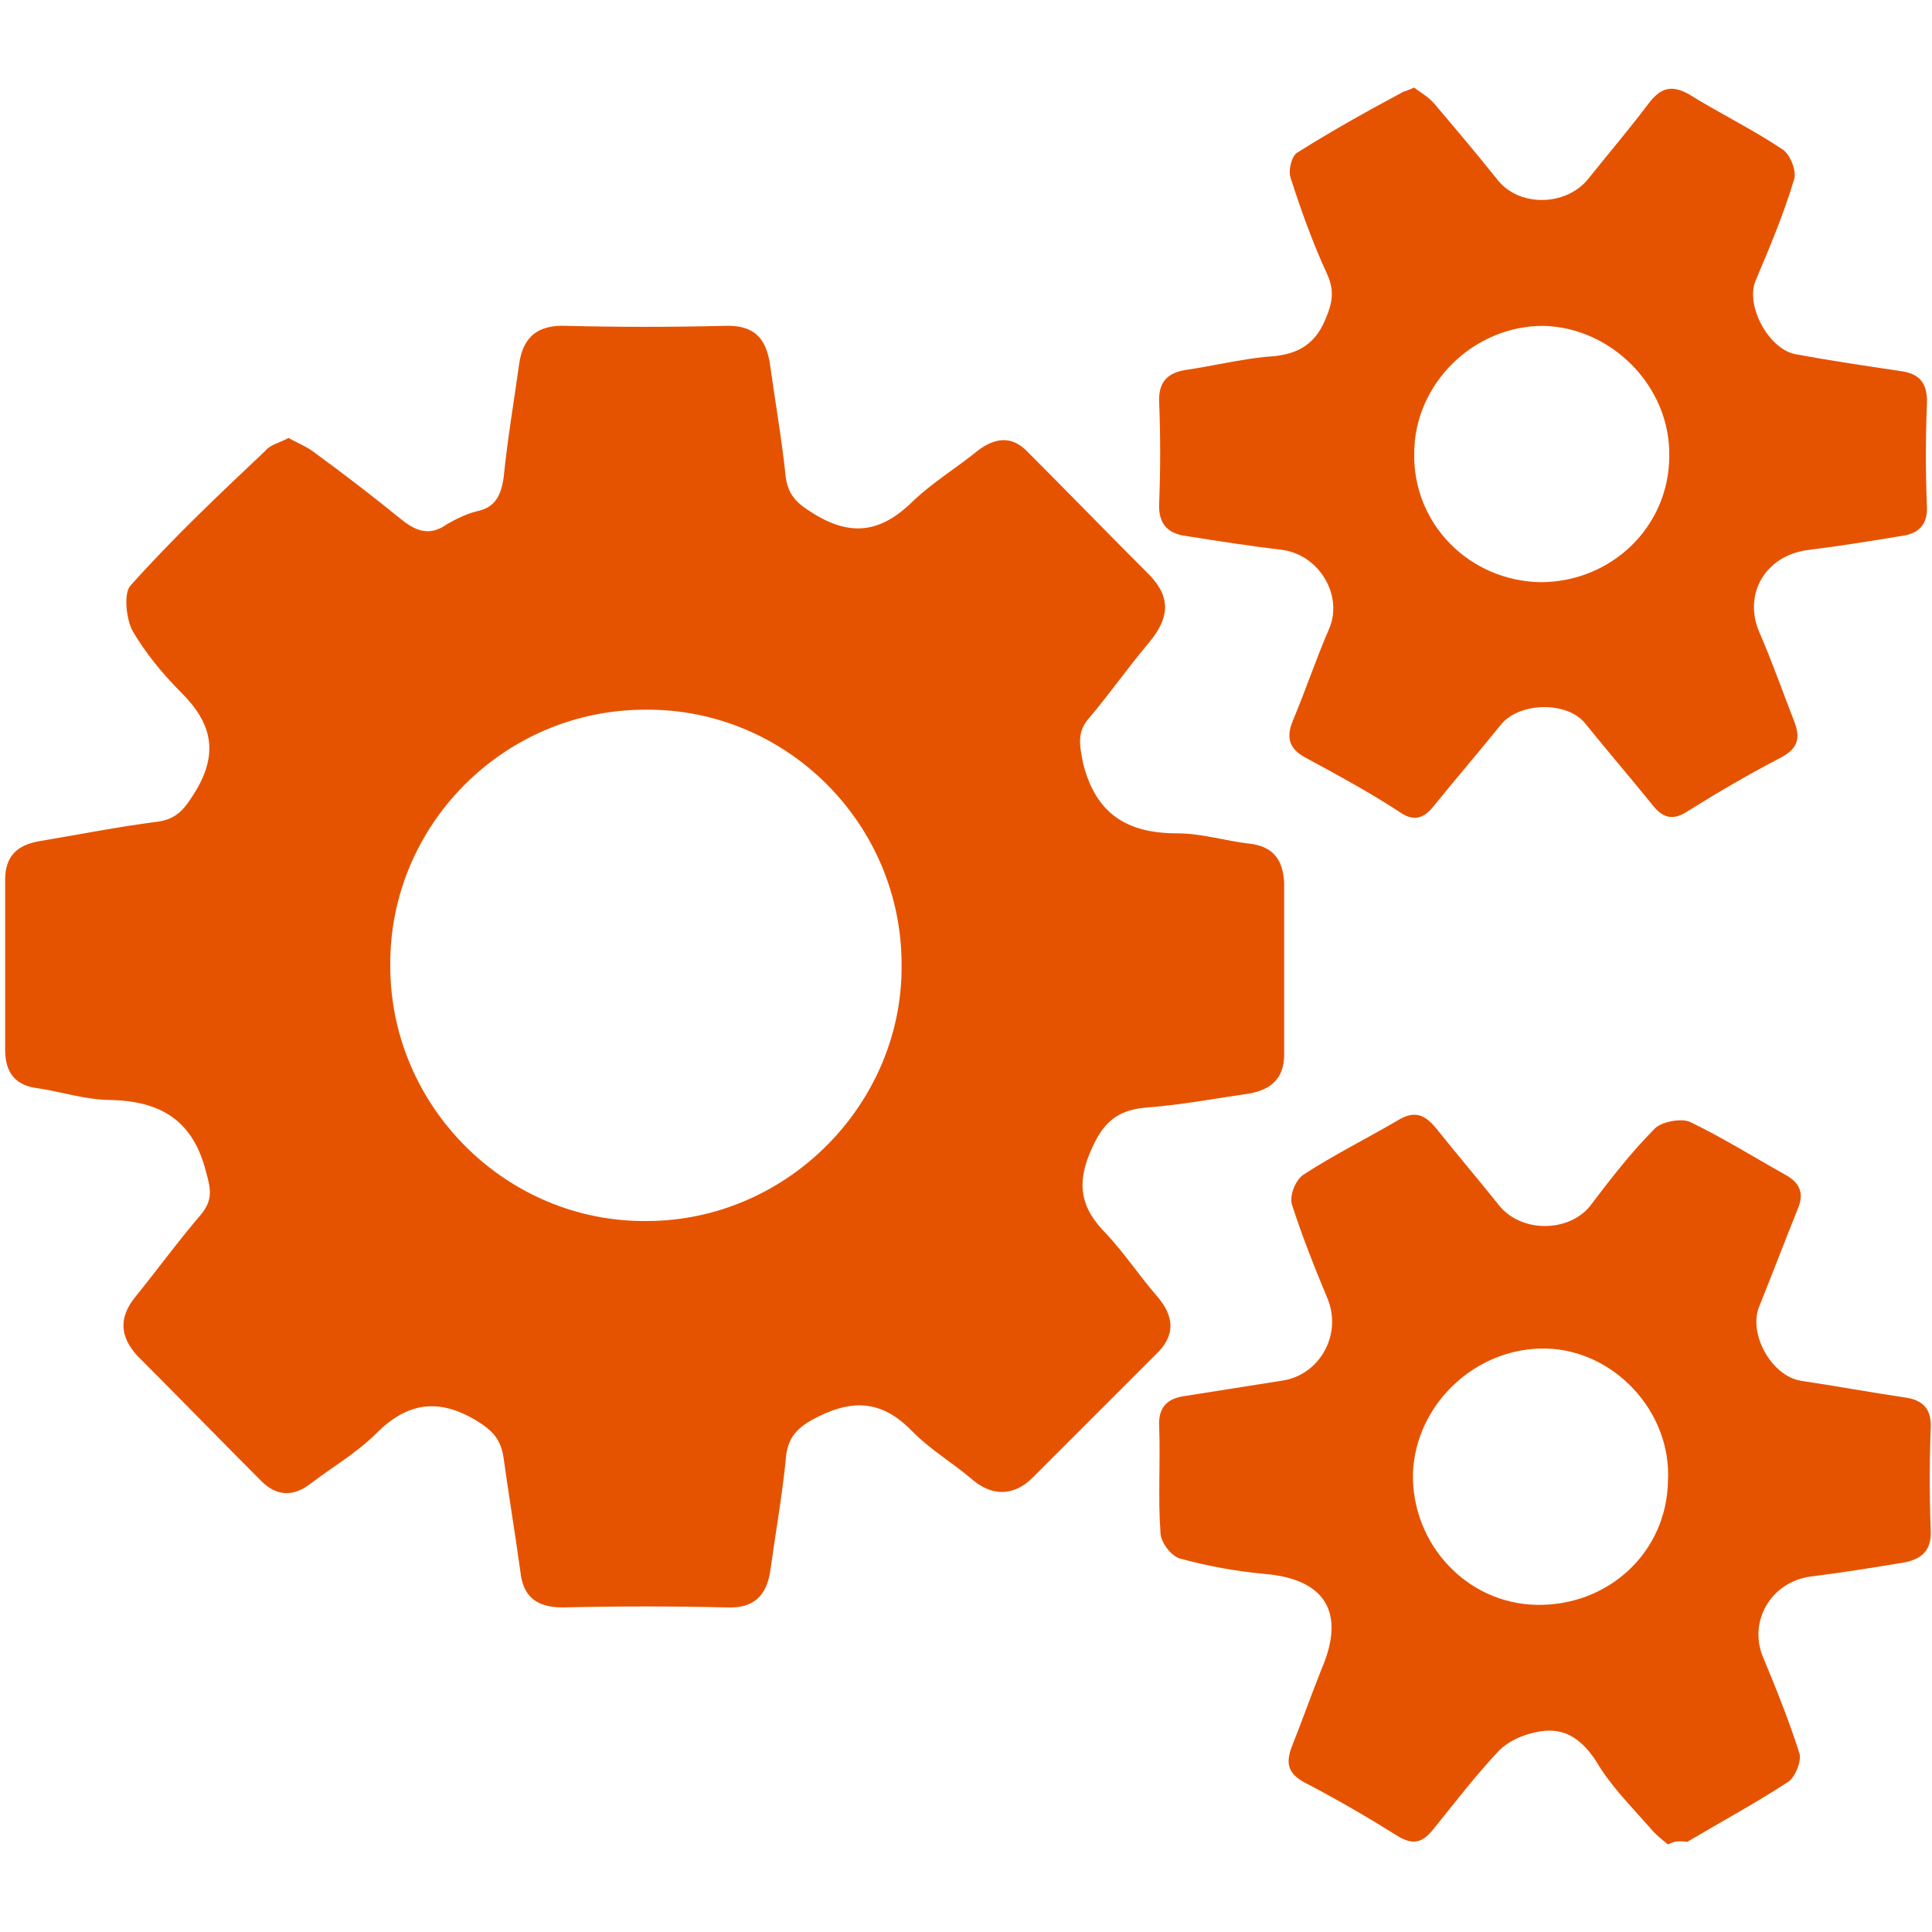
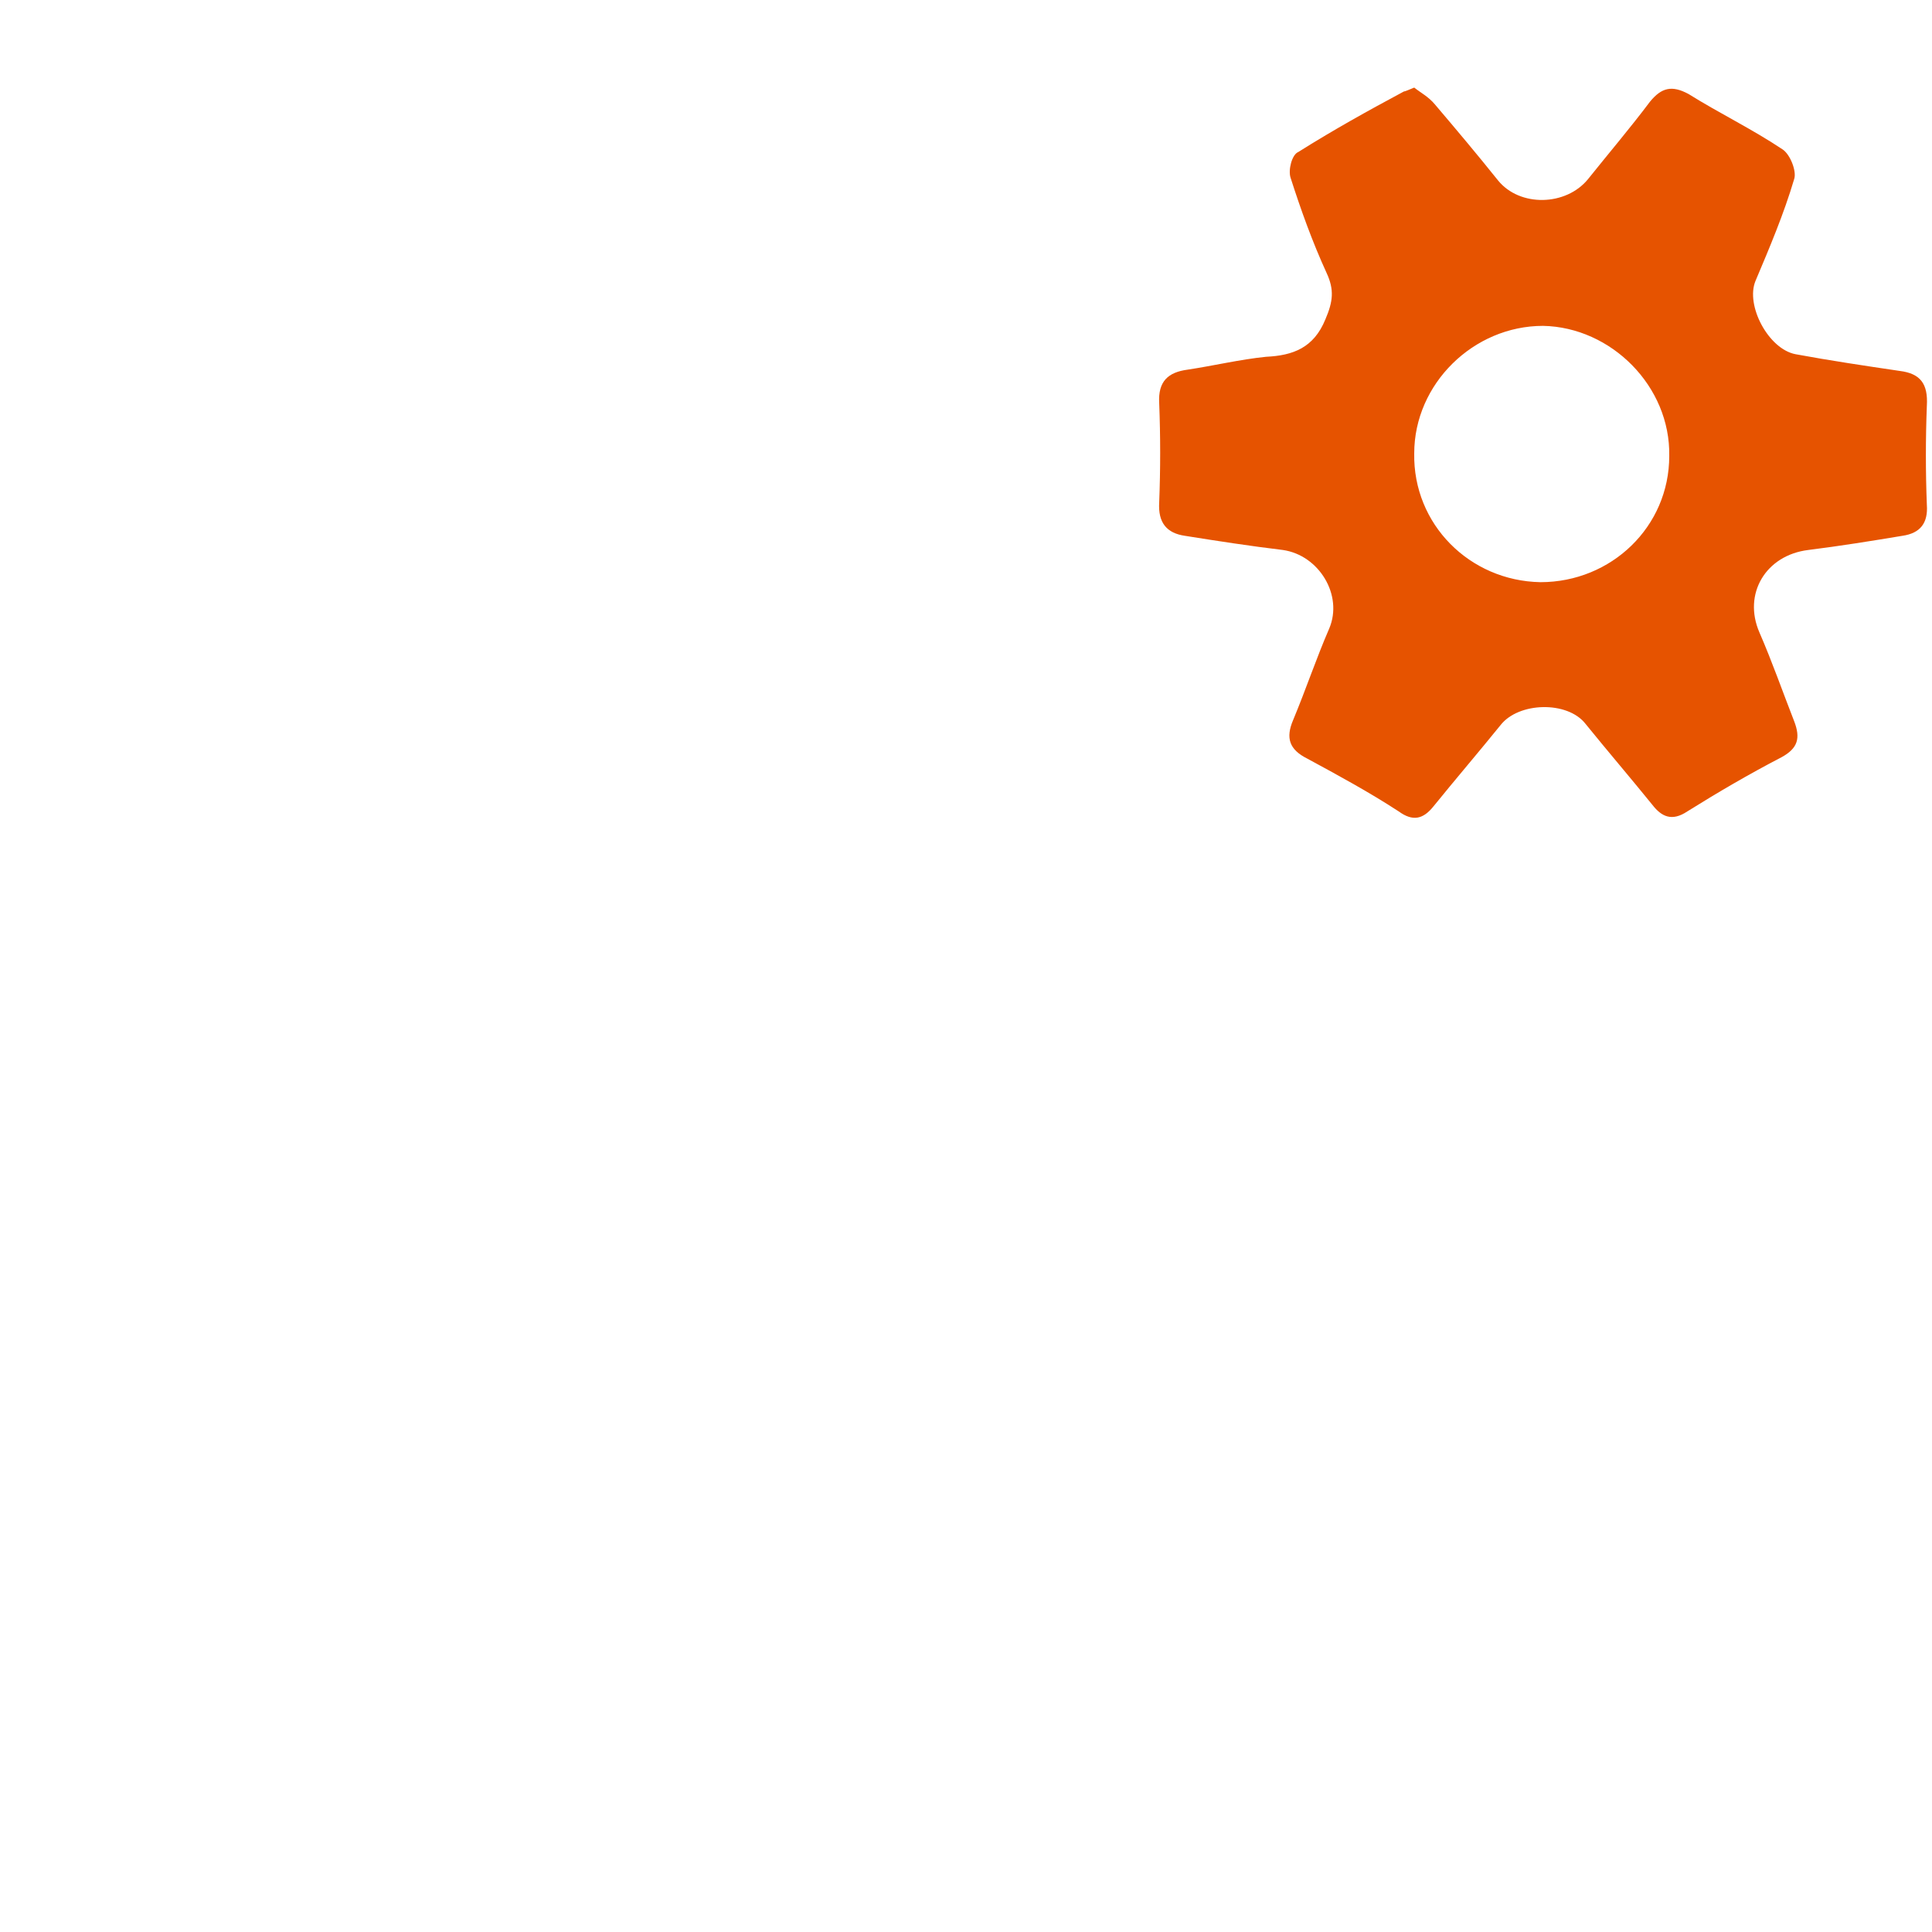
<svg xmlns="http://www.w3.org/2000/svg" version="1.1" id="Capa_1" x="0px" y="0px" viewBox="0 0 150 150" style="enable-background:new 0 0 150 150;" xml:space="preserve">
  <style type="text/css">
	.st0{fill:#E65300;}
</style>
  <g>
-     <path class="st0" d="M22.4,34c0.7,0.4,1.5,0.7,2.1,1.2c2.2,1.6,4.4,3.3,6.5,5c1.2,1,2.3,1.5,3.7,0.5c0.7-0.4,1.5-0.8,2.3-1   c1.5-0.3,1.9-1.3,2.1-2.6c0.3-3,0.8-5.9,1.2-8.8c0.3-2.2,1.5-3.1,3.7-3c4.1,0.1,8.1,0.1,12.2,0c2.3-0.1,3.3,0.9,3.6,3.1   c0.4,2.9,0.9,5.7,1.2,8.6c0.2,1.5,0.9,2.1,2.2,2.9c3.1,1.9,5.4,1.3,7.8-1.1c1.5-1.4,3.3-2.5,4.9-3.8c1.3-1,2.6-1.2,3.8,0   c3.2,3.2,6.4,6.5,9.6,9.7c1.7,1.8,1.4,3.4-0.1,5.2c-1.6,1.9-3,3.9-4.6,5.8c-1,1.1-0.8,2.1-0.5,3.6c1,3.9,3.4,5.4,7.3,5.4   c1.9,0,3.8,0.6,5.6,0.8c1.8,0.2,2.6,1.2,2.7,3c0,4.5,0,8.9,0,13.4c0,1.8-1,2.7-2.7,3c-2.7,0.4-5.4,0.9-8.1,1.1   c-2.1,0.2-3.2,1.1-4.1,3.1c-1.3,2.8-0.9,4.7,1.1,6.7c1.4,1.5,2.6,3.3,3.9,4.8c1.4,1.6,1.5,3.1-0.1,4.6c-3.2,3.2-6.3,6.3-9.5,9.5   c-1.5,1.5-3.2,1.5-4.8,0.1c-1.4-1.2-3.1-2.2-4.5-3.6c-2.2-2.3-4.4-2.7-7.4-1.2c-1.6,0.8-2.4,1.6-2.5,3.4c-0.3,2.9-0.8,5.7-1.2,8.6   c-0.3,1.9-1.3,2.9-3.4,2.8c-4.2-0.1-8.4-0.1-12.7,0c-2,0-3.1-0.8-3.3-2.8c-0.4-2.9-0.9-5.9-1.3-8.8c-0.2-1.4-0.8-2.1-2.1-2.9   c-3-1.8-5.4-1.4-7.8,1c-1.5,1.5-3.4,2.6-5.1,3.9c-1.3,1-2.6,1-3.8-0.2c-3.2-3.2-6.4-6.5-9.6-9.7c-1.4-1.5-1.5-3-0.2-4.6   c1.7-2.1,3.3-4.3,5.1-6.4c0.9-1.1,0.8-1.9,0.4-3.3c-1-4-3.5-5.5-7.4-5.6c-1.9,0-3.7-0.6-5.6-0.9c-1.8-0.2-2.6-1.2-2.6-3   c0-4.4,0-8.8,0-13.2c0-1.8,0.9-2.7,2.7-3c3-0.5,6-1.1,9.1-1.5c1.6-0.2,2.2-1.1,3-2.4c1.8-3,1.2-5.3-1.1-7.6   c-1.5-1.5-2.8-3.1-3.8-4.8c-0.5-0.9-0.7-2.9-0.2-3.5c3.3-3.7,6.9-7.1,10.5-10.5C21,34.5,21.7,34.4,22.4,34z M50.1,55.1   c-11,0-19.9,9-19.8,19.9c0,10.9,9,19.9,19.9,19.8c10.9,0,19.9-9.1,19.8-19.9C70,63.9,61,55,50.1,55.1z" />
    <path class="st0" d="M109.8,6.8c0.5,0.4,1.1,0.7,1.6,1.3c1.7,2,3.3,3.9,4.9,5.9c1.7,2.1,5.3,2,7-0.1c1.6-2,3.3-4,4.8-6   c0.9-1.1,1.7-1.3,3-0.6c2.4,1.5,4.9,2.7,7.3,4.3c0.6,0.4,1.1,1.7,0.9,2.3c-0.8,2.7-1.9,5.3-3,7.9c-0.8,1.9,1,5.3,3.1,5.7   c2.7,0.5,5.4,0.9,8.1,1.3c1.6,0.2,2.2,1,2.1,2.7c-0.1,2.6-0.1,5.1,0,7.7c0.1,1.4-0.5,2.2-1.9,2.4c-2.4,0.4-4.9,0.8-7.3,1.1   c-3.3,0.4-5.1,3.4-3.8,6.4c1,2.3,1.8,4.6,2.7,6.9c0.5,1.3,0.3,2.1-1,2.8c-2.5,1.3-4.9,2.7-7.3,4.2c-1.2,0.8-2,0.4-2.7-0.5   c-1.7-2.1-3.5-4.2-5.2-6.3c-1.4-1.8-5.2-1.7-6.6,0.1c-1.7,2.1-3.5,4.2-5.2,6.3c-0.8,1-1.6,1.2-2.7,0.4c-2.3-1.5-4.7-2.8-7.1-4.1   c-1.4-0.7-1.7-1.6-1.1-3c1-2.4,1.8-4.8,2.8-7.1c1.1-2.6-0.8-5.7-3.6-6.1c-2.5-0.3-5.1-0.7-7.6-1.1c-1.4-0.2-2.1-1-2-2.6   c0.1-2.6,0.1-5.1,0-7.7c-0.1-1.7,0.7-2.4,2.2-2.6c2-0.3,4.1-0.8,6.1-1c2.1-0.1,3.7-0.7,4.6-2.9c0.6-1.4,0.7-2.3,0.1-3.6   c-1.1-2.4-2-4.9-2.8-7.4c-0.2-0.6,0.1-1.8,0.6-2c2.7-1.7,5.4-3.2,8.2-4.7C109.1,7.1,109.3,7,109.8,6.8z M119.6,45.2   c5.5,0,10-4.3,10-9.8c0.1-5.4-4.5-10-9.8-10.1c-5.4,0-10,4.5-10,9.9C109.7,40.7,114.1,45.1,119.6,45.2z" />
-     <path class="st0" d="M129.5,143.2c-0.5-0.4-1-0.8-1.4-1.3c-1.5-1.7-3.1-3.3-4.2-5.2c-1.2-1.8-2.6-2.7-4.7-2.2   c-1,0.2-2.1,0.7-2.8,1.4c-1.8,1.9-3.4,4-5.1,6.1c-0.8,1-1.5,1.3-2.7,0.6c-2.4-1.5-4.8-2.9-7.3-4.2c-1.3-0.7-1.5-1.5-1-2.8   c0.8-2,1.5-4,2.3-6c1.9-4.4,0.3-7-4.4-7.4c-2.2-0.2-4.4-0.6-6.6-1.2c-0.7-0.2-1.5-1.3-1.5-2c-0.2-2.7,0-5.5-0.1-8.2   c-0.1-1.5,0.6-2.2,1.9-2.4c2.5-0.4,5.1-0.8,7.6-1.2c2.9-0.4,4.7-3.5,3.6-6.3c-1-2.4-2-4.9-2.8-7.4c-0.2-0.7,0.3-1.9,0.9-2.3   c2.3-1.5,4.9-2.8,7.3-4.2c1.3-0.8,2.1-0.5,3,0.6c1.6,2,3.3,4,4.9,6c1.7,2.1,5.3,2.1,7,0.1c1.6-2.1,3.2-4.2,5.1-6.1   c0.5-0.5,2-0.8,2.7-0.5c2.5,1.2,4.9,2.7,7.4,4.1c1.1,0.6,1.5,1.4,1,2.6c-1,2.5-2,5.1-3,7.6c-0.9,2.1,0.9,5.4,3.2,5.8   c2.7,0.4,5.4,0.9,8.1,1.3c1.5,0.2,2.1,1,2,2.5c-0.1,2.6-0.1,5.1,0,7.7c0.1,1.6-0.6,2.3-2,2.6c-2.4,0.4-4.9,0.8-7.3,1.1   c-3.1,0.4-4.9,3.5-3.7,6.3c1,2.4,2,4.9,2.8,7.4c0.2,0.6-0.3,1.8-0.8,2.2c-2.6,1.7-5.2,3.1-7.9,4.7   C130.2,142.9,129.9,143,129.5,143.2z M120,104.7c-5.4-0.1-10.1,4.3-10.3,9.7c-0.1,5.5,4.2,10.1,9.6,10.2c5.6,0.1,10.1-4.1,10.2-9.6   C129.8,109.6,125.3,104.8,120,104.7z" />
  </g>
</svg>